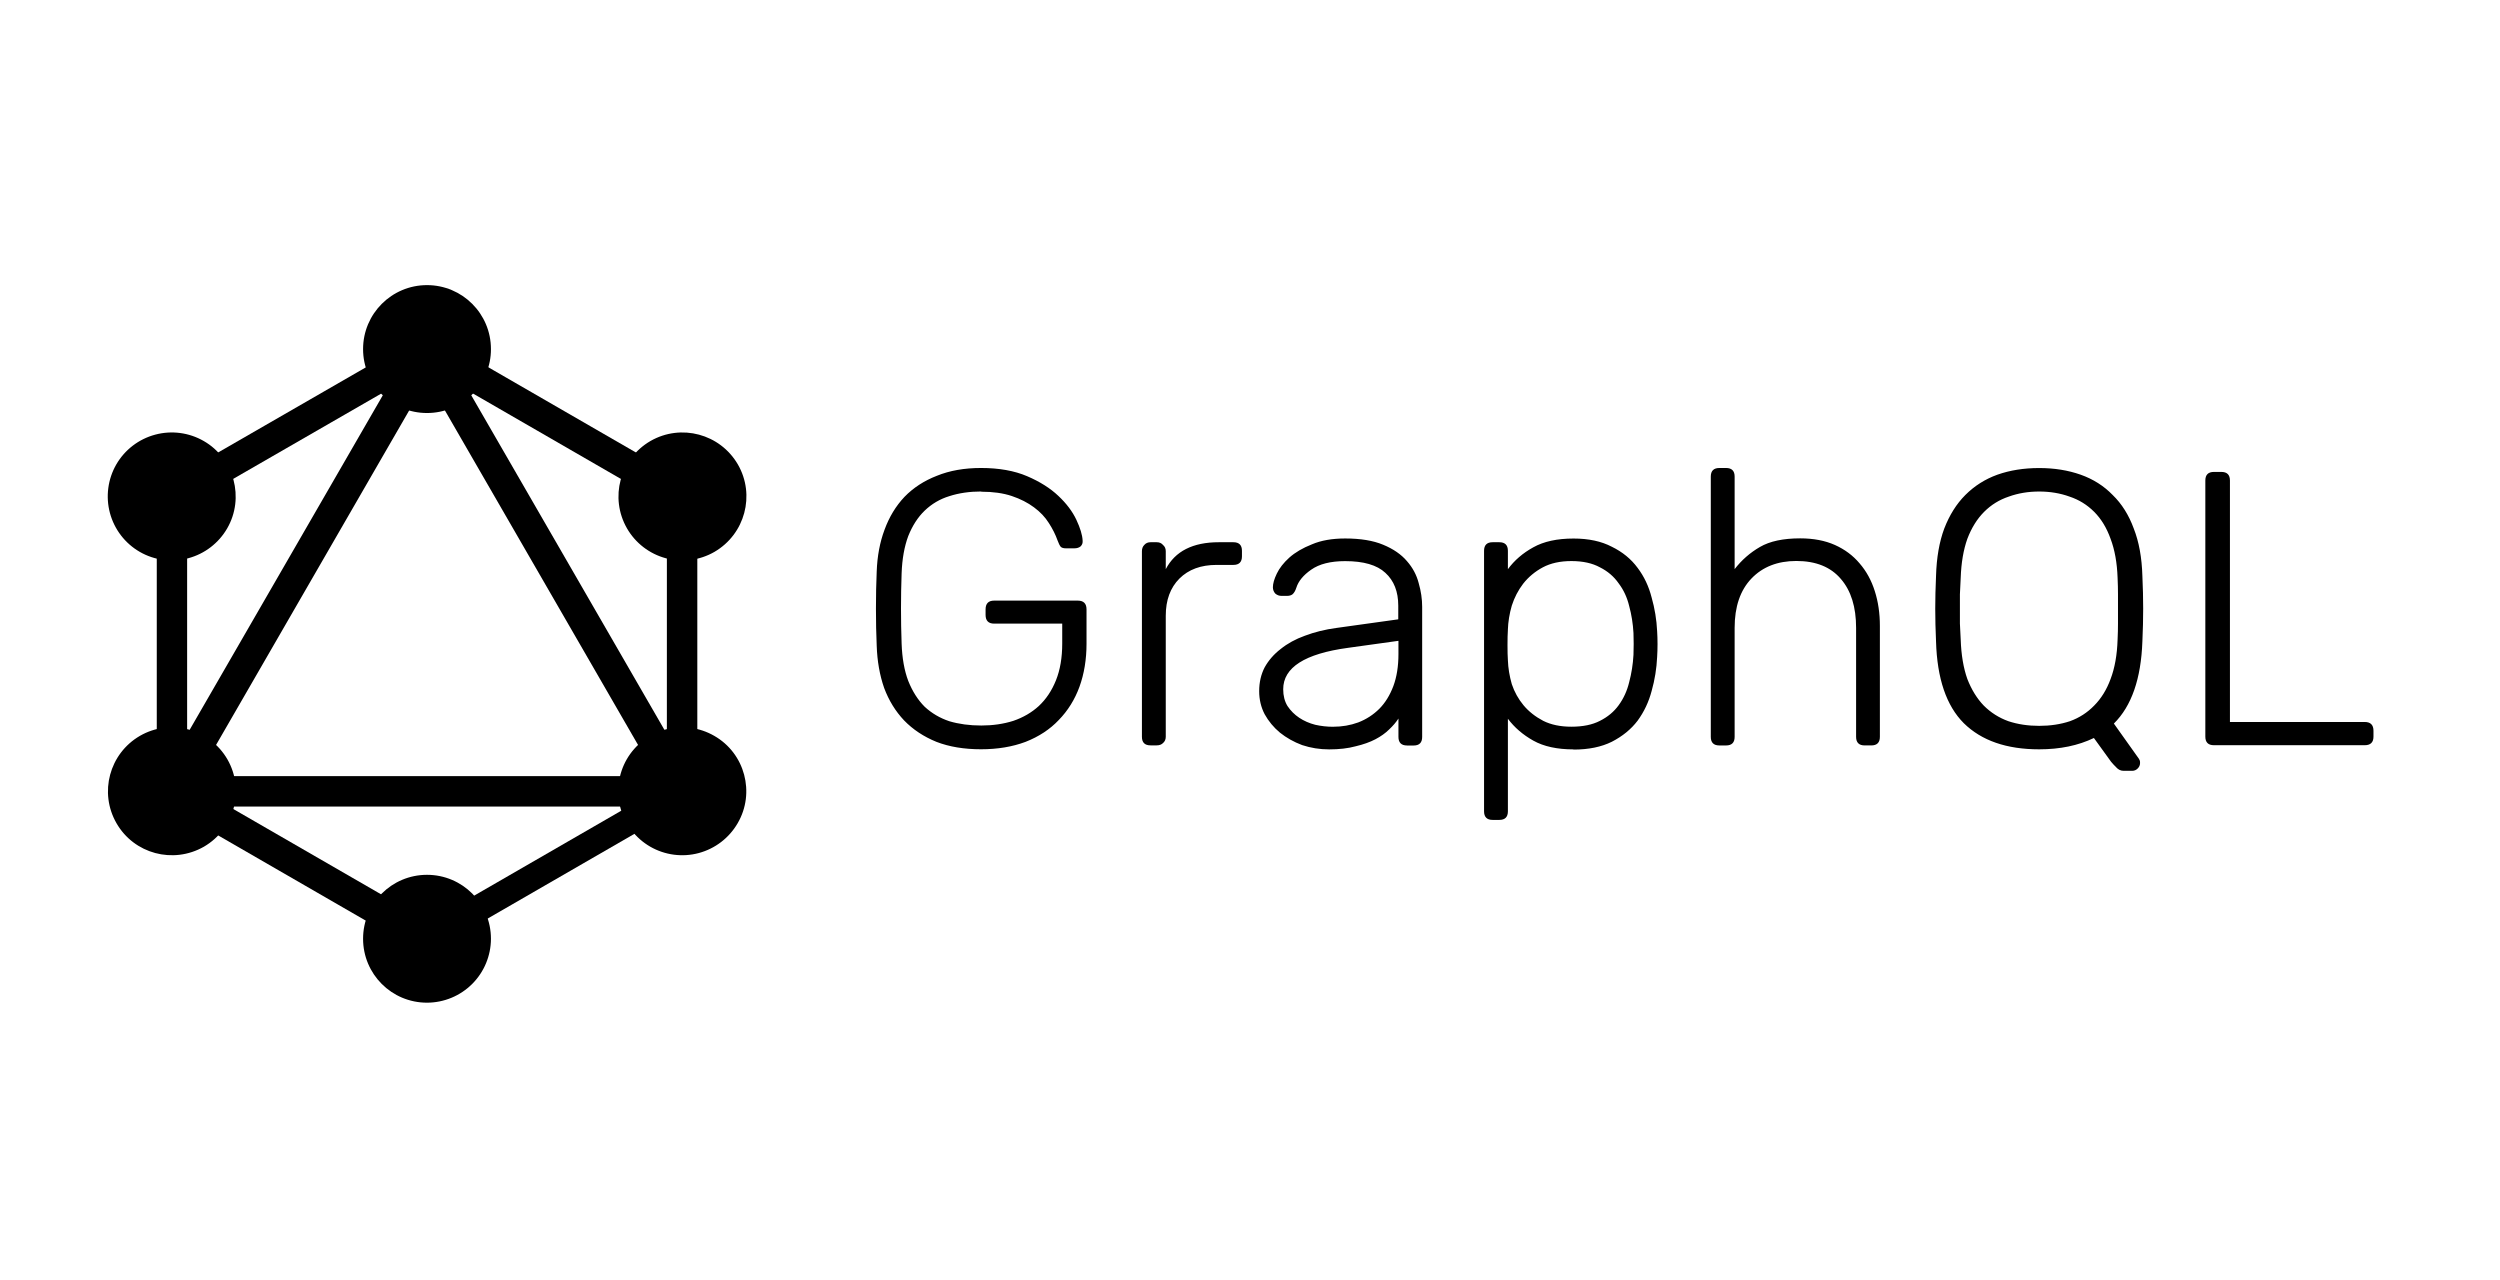
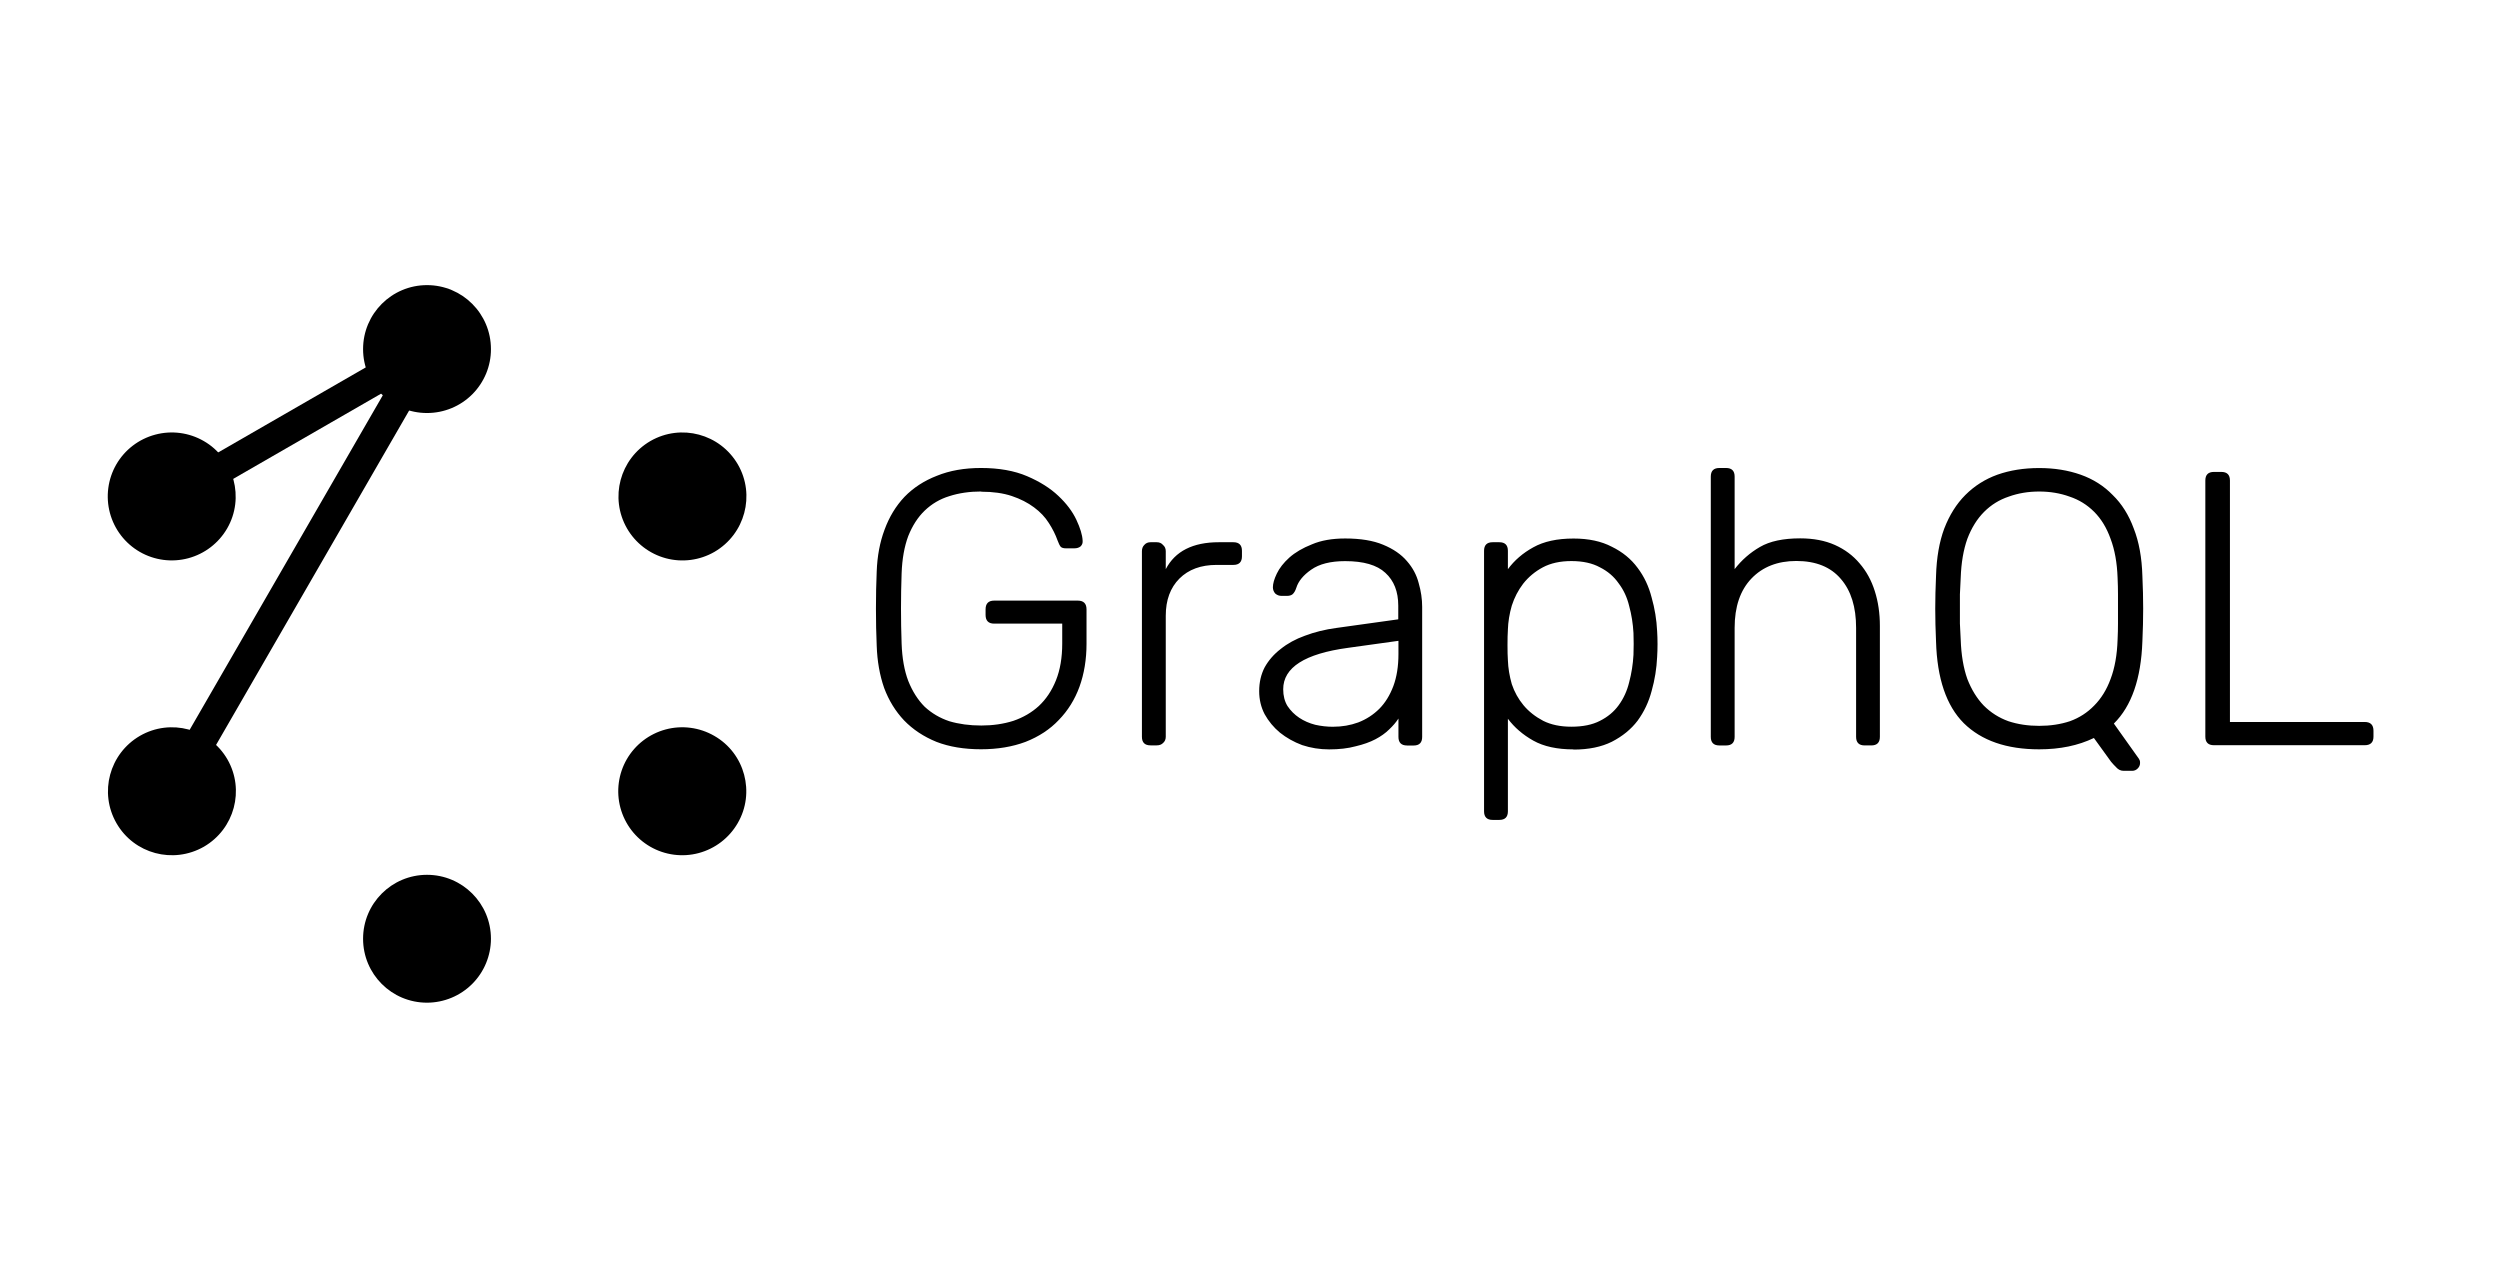
<svg xmlns="http://www.w3.org/2000/svg" width="82" height="42" viewBox="0 0 82 42" fill="none">
  <path d="M32.187 16.121C31.803 16.121 31.453 16.172 31.137 16.274C30.83 16.368 30.561 16.527 30.329 16.749C30.107 16.963 29.928 17.24 29.791 17.582C29.663 17.924 29.59 18.332 29.573 18.805C29.546 19.574 29.546 20.343 29.573 21.112C29.59 21.59 29.663 21.998 29.791 22.335C29.928 22.677 30.107 22.959 30.329 23.181C30.56 23.395 30.829 23.553 31.137 23.656C31.453 23.75 31.803 23.797 32.187 23.797C32.564 23.797 32.914 23.746 33.237 23.644C33.561 23.533 33.839 23.371 34.071 23.159C34.31 22.937 34.499 22.655 34.636 22.313C34.773 21.971 34.841 21.57 34.841 21.109V20.455H32.609C32.421 20.455 32.327 20.359 32.327 20.168V19.988C32.327 19.796 32.421 19.7 32.609 19.7H35.35C35.542 19.7 35.638 19.796 35.638 19.988V21.115C35.638 21.628 35.561 22.098 35.407 22.525C35.254 22.944 35.028 23.308 34.728 23.616C34.438 23.923 34.075 24.162 33.638 24.333C33.206 24.495 32.719 24.576 32.177 24.576C31.622 24.576 31.135 24.495 30.716 24.333C30.298 24.163 29.943 23.928 29.653 23.628C29.371 23.329 29.153 22.975 29 22.565C28.854 22.146 28.773 21.685 28.756 21.181C28.739 20.797 28.731 20.391 28.731 19.963C28.731 19.532 28.739 19.126 28.756 18.746C28.774 18.242 28.859 17.785 29.013 17.375C29.166 16.956 29.384 16.597 29.666 16.298C29.956 15.999 30.311 15.768 30.729 15.606C31.148 15.435 31.631 15.35 32.177 15.35C32.767 15.35 33.271 15.44 33.689 15.619C34.108 15.798 34.45 16.014 34.715 16.266C34.979 16.514 35.176 16.775 35.305 17.049C35.433 17.322 35.501 17.548 35.51 17.728C35.518 17.805 35.497 17.869 35.445 17.92C35.394 17.963 35.325 17.985 35.24 17.985H34.958C34.881 17.985 34.825 17.968 34.791 17.934C34.757 17.891 34.723 17.823 34.689 17.729C34.621 17.537 34.525 17.345 34.401 17.154C34.281 16.962 34.119 16.791 33.916 16.641C33.711 16.488 33.468 16.364 33.186 16.269C32.904 16.175 32.57 16.128 32.186 16.128L32.187 16.121ZM38.236 18.67C38.544 18.08 39.124 17.785 39.979 17.785H40.454C40.642 17.785 40.736 17.879 40.736 18.067V18.247C40.736 18.435 40.642 18.529 40.454 18.529H39.903C39.39 18.529 38.984 18.679 38.685 18.977C38.387 19.276 38.237 19.682 38.237 20.195V24.166C38.237 24.252 38.207 24.32 38.147 24.372C38.096 24.423 38.028 24.448 37.942 24.448H37.737C37.549 24.448 37.455 24.355 37.455 24.166V18.08C37.455 17.994 37.481 17.926 37.532 17.875C37.584 17.814 37.652 17.785 37.737 17.785H37.942C38.028 17.785 38.096 17.814 38.147 17.875C38.207 17.926 38.237 17.994 38.237 18.08V18.669L38.236 18.67ZM46.151 24.452C45.963 24.452 45.869 24.358 45.869 24.17V23.568C45.792 23.688 45.69 23.808 45.562 23.928C45.442 24.047 45.292 24.154 45.113 24.248C44.934 24.342 44.718 24.419 44.466 24.478C44.218 24.546 43.928 24.58 43.595 24.58C43.288 24.58 42.993 24.533 42.71 24.439C42.437 24.337 42.194 24.2 41.98 24.029C41.775 23.858 41.609 23.657 41.481 23.427C41.361 23.197 41.301 22.945 41.301 22.671C41.301 22.381 41.361 22.12 41.481 21.889C41.609 21.659 41.784 21.458 42.006 21.287C42.228 21.108 42.493 20.962 42.8 20.852C43.117 20.732 43.463 20.646 43.839 20.596L45.863 20.314V19.865C45.863 19.404 45.722 19.045 45.44 18.789C45.167 18.533 44.727 18.405 44.12 18.405C43.642 18.405 43.271 18.499 43.005 18.687C42.749 18.866 42.587 19.063 42.52 19.277C42.487 19.379 42.444 19.452 42.392 19.495C42.349 19.528 42.289 19.545 42.212 19.545H42.033C41.956 19.545 41.888 19.52 41.828 19.468C41.776 19.408 41.751 19.34 41.751 19.263C41.751 19.143 41.793 18.994 41.879 18.815C41.964 18.636 42.101 18.46 42.289 18.29C42.481 18.119 42.728 17.974 43.032 17.854C43.331 17.726 43.694 17.662 44.123 17.662C44.626 17.662 45.041 17.731 45.366 17.867C45.699 18.004 45.959 18.183 46.148 18.405C46.336 18.619 46.464 18.858 46.532 19.123C46.609 19.388 46.647 19.648 46.647 19.905V24.172C46.647 24.36 46.553 24.453 46.365 24.453H46.147L46.151 24.452ZM43.729 23.837C44.019 23.837 44.293 23.79 44.549 23.696C44.814 23.594 45.045 23.444 45.242 23.248C45.433 23.056 45.587 22.808 45.702 22.504C45.813 22.206 45.869 21.855 45.869 21.454V21.019L44.216 21.249C42.798 21.441 42.089 21.894 42.089 22.607C42.089 22.821 42.136 23.005 42.23 23.158C42.333 23.312 42.461 23.44 42.615 23.543C42.768 23.645 42.943 23.722 43.14 23.773C43.332 23.816 43.528 23.838 43.73 23.838L43.729 23.837ZM51.612 24.58C51.074 24.58 50.634 24.484 50.292 24.292C49.951 24.101 49.673 23.861 49.459 23.575V26.611C49.459 26.799 49.365 26.893 49.177 26.893H48.959C48.771 26.893 48.677 26.799 48.677 26.611V18.067C48.677 17.879 48.771 17.785 48.959 17.785H49.177C49.365 17.785 49.459 17.879 49.459 18.067V18.669C49.673 18.379 49.95 18.14 50.292 17.952C50.634 17.76 51.074 17.664 51.612 17.664C52.107 17.664 52.526 17.754 52.867 17.933C53.218 18.104 53.5 18.335 53.714 18.626C53.927 18.908 54.08 19.232 54.174 19.6C54.276 19.959 54.336 20.326 54.354 20.702C54.362 20.83 54.367 20.971 54.367 21.125C54.367 21.279 54.362 21.42 54.354 21.548C54.337 21.925 54.277 22.297 54.174 22.663C54.08 23.022 53.926 23.347 53.714 23.638C53.5 23.92 53.218 24.15 52.867 24.33C52.526 24.5 52.107 24.586 51.612 24.586V24.58ZM49.459 20.659C49.45 20.787 49.446 20.953 49.446 21.158C49.446 21.363 49.45 21.529 49.459 21.658C49.468 21.914 49.511 22.174 49.587 22.44C49.673 22.696 49.801 22.927 49.971 23.132C50.142 23.337 50.358 23.507 50.619 23.644C50.875 23.772 51.183 23.836 51.541 23.836C51.918 23.836 52.23 23.772 52.477 23.644C52.733 23.516 52.938 23.345 53.092 23.132C53.254 22.91 53.369 22.658 53.437 22.376C53.514 22.086 53.561 21.787 53.578 21.479C53.587 21.239 53.587 21 53.578 20.762C53.561 20.455 53.514 20.16 53.437 19.877C53.369 19.595 53.254 19.347 53.092 19.134C52.938 18.912 52.733 18.736 52.477 18.608C52.229 18.472 51.917 18.403 51.541 18.403C51.174 18.403 50.862 18.472 50.606 18.608C50.35 18.745 50.134 18.924 49.959 19.147C49.796 19.36 49.672 19.599 49.587 19.864C49.51 20.129 49.467 20.393 49.458 20.658L49.459 20.659ZM56.894 18.67C57.124 18.371 57.402 18.128 57.727 17.94C58.05 17.752 58.49 17.658 59.046 17.658C59.482 17.658 59.862 17.731 60.187 17.876C60.51 18.021 60.779 18.222 60.994 18.478C61.216 18.734 61.383 19.038 61.493 19.388C61.605 19.738 61.66 20.119 61.66 20.529V24.168C61.66 24.356 61.566 24.45 61.378 24.45H61.162C60.974 24.45 60.88 24.356 60.88 24.168V20.592C60.88 19.909 60.714 19.375 60.381 18.99C60.048 18.597 59.561 18.4 58.92 18.4C58.306 18.4 57.814 18.592 57.447 18.976C57.08 19.36 56.896 19.899 56.896 20.593V24.169C56.896 24.357 56.802 24.451 56.614 24.451H56.396C56.208 24.451 56.114 24.357 56.114 24.169V15.632C56.114 15.444 56.208 15.35 56.396 15.35H56.614C56.802 15.35 56.896 15.444 56.896 15.632V18.668L56.894 18.67ZM66.887 15.352C67.383 15.352 67.836 15.425 68.246 15.57C68.656 15.715 69.006 15.937 69.296 16.236C69.595 16.526 69.826 16.894 69.988 17.338C70.159 17.774 70.253 18.291 70.27 18.889C70.288 19.273 70.296 19.631 70.296 19.965C70.296 20.298 70.288 20.657 70.27 21.042C70.227 22.263 69.915 23.16 69.335 23.733L70.155 24.886C70.164 24.903 70.172 24.92 70.181 24.936C70.19 24.954 70.194 24.983 70.194 25.026C70.194 25.094 70.168 25.154 70.117 25.206C70.066 25.257 70.006 25.283 69.937 25.283H69.655C69.561 25.283 69.48 25.245 69.412 25.168C69.344 25.1 69.288 25.04 69.245 24.988L68.68 24.206C68.166 24.454 67.568 24.578 66.885 24.578C65.817 24.578 64.993 24.292 64.412 23.72C63.84 23.147 63.537 22.255 63.502 21.042C63.485 20.658 63.476 20.299 63.476 19.965C63.476 19.633 63.485 19.274 63.502 18.889C63.519 18.291 63.609 17.774 63.771 17.338C63.942 16.894 64.173 16.527 64.463 16.236C64.762 15.937 65.112 15.715 65.514 15.57C65.924 15.425 66.381 15.352 66.885 15.352H66.887ZM66.887 16.122C66.529 16.122 66.195 16.177 65.887 16.289C65.58 16.391 65.311 16.557 65.08 16.788C64.85 17.018 64.666 17.313 64.529 17.673C64.401 18.032 64.328 18.459 64.311 18.954C64.302 19.146 64.294 19.325 64.285 19.492C64.285 19.654 64.285 19.812 64.285 19.967C64.285 20.12 64.285 20.282 64.285 20.452C64.294 20.614 64.302 20.789 64.311 20.977C64.328 21.481 64.401 21.912 64.529 22.272C64.666 22.622 64.845 22.912 65.067 23.143C65.297 23.373 65.566 23.544 65.874 23.655C66.181 23.757 66.518 23.808 66.885 23.808C67.252 23.808 67.589 23.757 67.895 23.655C68.202 23.544 68.466 23.373 68.689 23.143C68.919 22.912 69.099 22.622 69.227 22.272C69.364 21.913 69.441 21.482 69.457 20.977C69.466 20.789 69.47 20.614 69.47 20.452C69.47 20.281 69.47 20.119 69.47 19.967C69.47 19.813 69.47 19.655 69.47 19.492C69.47 19.33 69.466 19.15 69.457 18.954C69.44 18.458 69.363 18.031 69.227 17.673C69.099 17.314 68.92 17.019 68.689 16.788C68.459 16.558 68.19 16.391 67.882 16.289C67.575 16.177 67.241 16.122 66.882 16.122H66.887ZM73.142 23.681H77.562C77.754 23.681 77.85 23.777 77.85 23.969V24.161C77.85 24.349 77.754 24.443 77.562 24.443H72.617C72.429 24.443 72.335 24.349 72.335 24.161V15.761C72.335 15.573 72.429 15.479 72.617 15.479H72.86C73.048 15.479 73.142 15.573 73.142 15.761V23.681ZM5.439 27.288L4.575 26.788L14.2 10.118L15.064 10.617L5.439 27.288Z" fill="black" />
-   <path d="M4.379 25.457H23.63V26.455H4.379V25.457Z" fill="black" />
-   <path d="M14.388 31.577L4.759 26.018L5.258 25.154L14.887 30.712L14.388 31.577ZM22.753 17.087L13.124 11.528L13.624 10.665L23.253 16.224L22.753 17.087Z" fill="black" />
  <path d="M5.26 17.084L4.761 16.22L14.398 10.667L14.897 11.531L5.26 17.084Z" fill="black" />
-   <path d="M22.576 27.288L12.95 10.617L13.813 10.118L23.438 26.788L22.576 27.288ZM5.142 15.559H6.138V26.677H5.142V15.559ZM21.874 15.559H22.872V26.677H21.873L21.874 15.559Z" fill="black" />
-   <path d="M14.218 31.155L13.782 30.399L22.157 25.564L22.593 26.32L14.218 31.155Z" fill="black" />
  <path d="M24.195 27.002C23.916 27.484 23.458 27.835 22.92 27.98C22.383 28.124 21.81 28.049 21.328 27.771C20.846 27.493 20.494 27.034 20.35 26.497C20.206 25.959 20.281 25.386 20.558 24.904C20.837 24.422 21.295 24.071 21.833 23.926C22.37 23.782 22.943 23.857 23.426 24.135C24.436 24.71 24.777 26.006 24.195 27.002ZM7.451 17.332C7.172 17.814 6.714 18.166 6.176 18.31C5.639 18.454 5.066 18.379 4.584 18.101C4.102 17.823 3.75 17.364 3.606 16.827C3.462 16.289 3.537 15.716 3.814 15.234C4.093 14.752 4.551 14.401 5.089 14.257C5.626 14.112 6.199 14.187 6.682 14.465C7.685 15.041 8.027 16.336 7.451 17.332M3.821 27.002C3.244 25.998 3.586 24.718 4.591 24.135C5.594 23.558 6.874 23.9 7.458 24.905C8.035 25.909 7.692 27.189 6.688 27.772C5.678 28.349 4.398 28.006 3.821 27.002ZM20.566 17.332C19.989 16.328 20.331 15.049 21.335 14.465C22.339 13.888 23.619 14.23 24.203 15.235C24.78 16.238 24.437 17.518 23.433 18.102C22.951 18.38 22.378 18.455 21.84 18.311C21.302 18.166 20.844 17.814 20.566 17.332ZM14.006 32.888C12.846 32.888 11.909 31.951 11.909 30.791C11.909 29.631 12.848 28.694 14.006 28.694C15.164 28.694 16.103 29.631 16.103 30.791C16.102 31.347 15.881 31.88 15.488 32.273C15.095 32.666 14.562 32.887 14.006 32.888ZM14.006 13.547C12.846 13.547 11.909 12.609 11.909 11.45C11.909 10.29 12.848 9.352 14.006 9.352C15.164 9.352 16.103 10.29 16.103 11.45C16.104 11.725 16.05 11.998 15.945 12.253C15.839 12.507 15.685 12.739 15.49 12.934C15.295 13.129 15.064 13.283 14.809 13.388C14.555 13.493 14.282 13.547 14.006 13.547Z" fill="black" />
</svg>